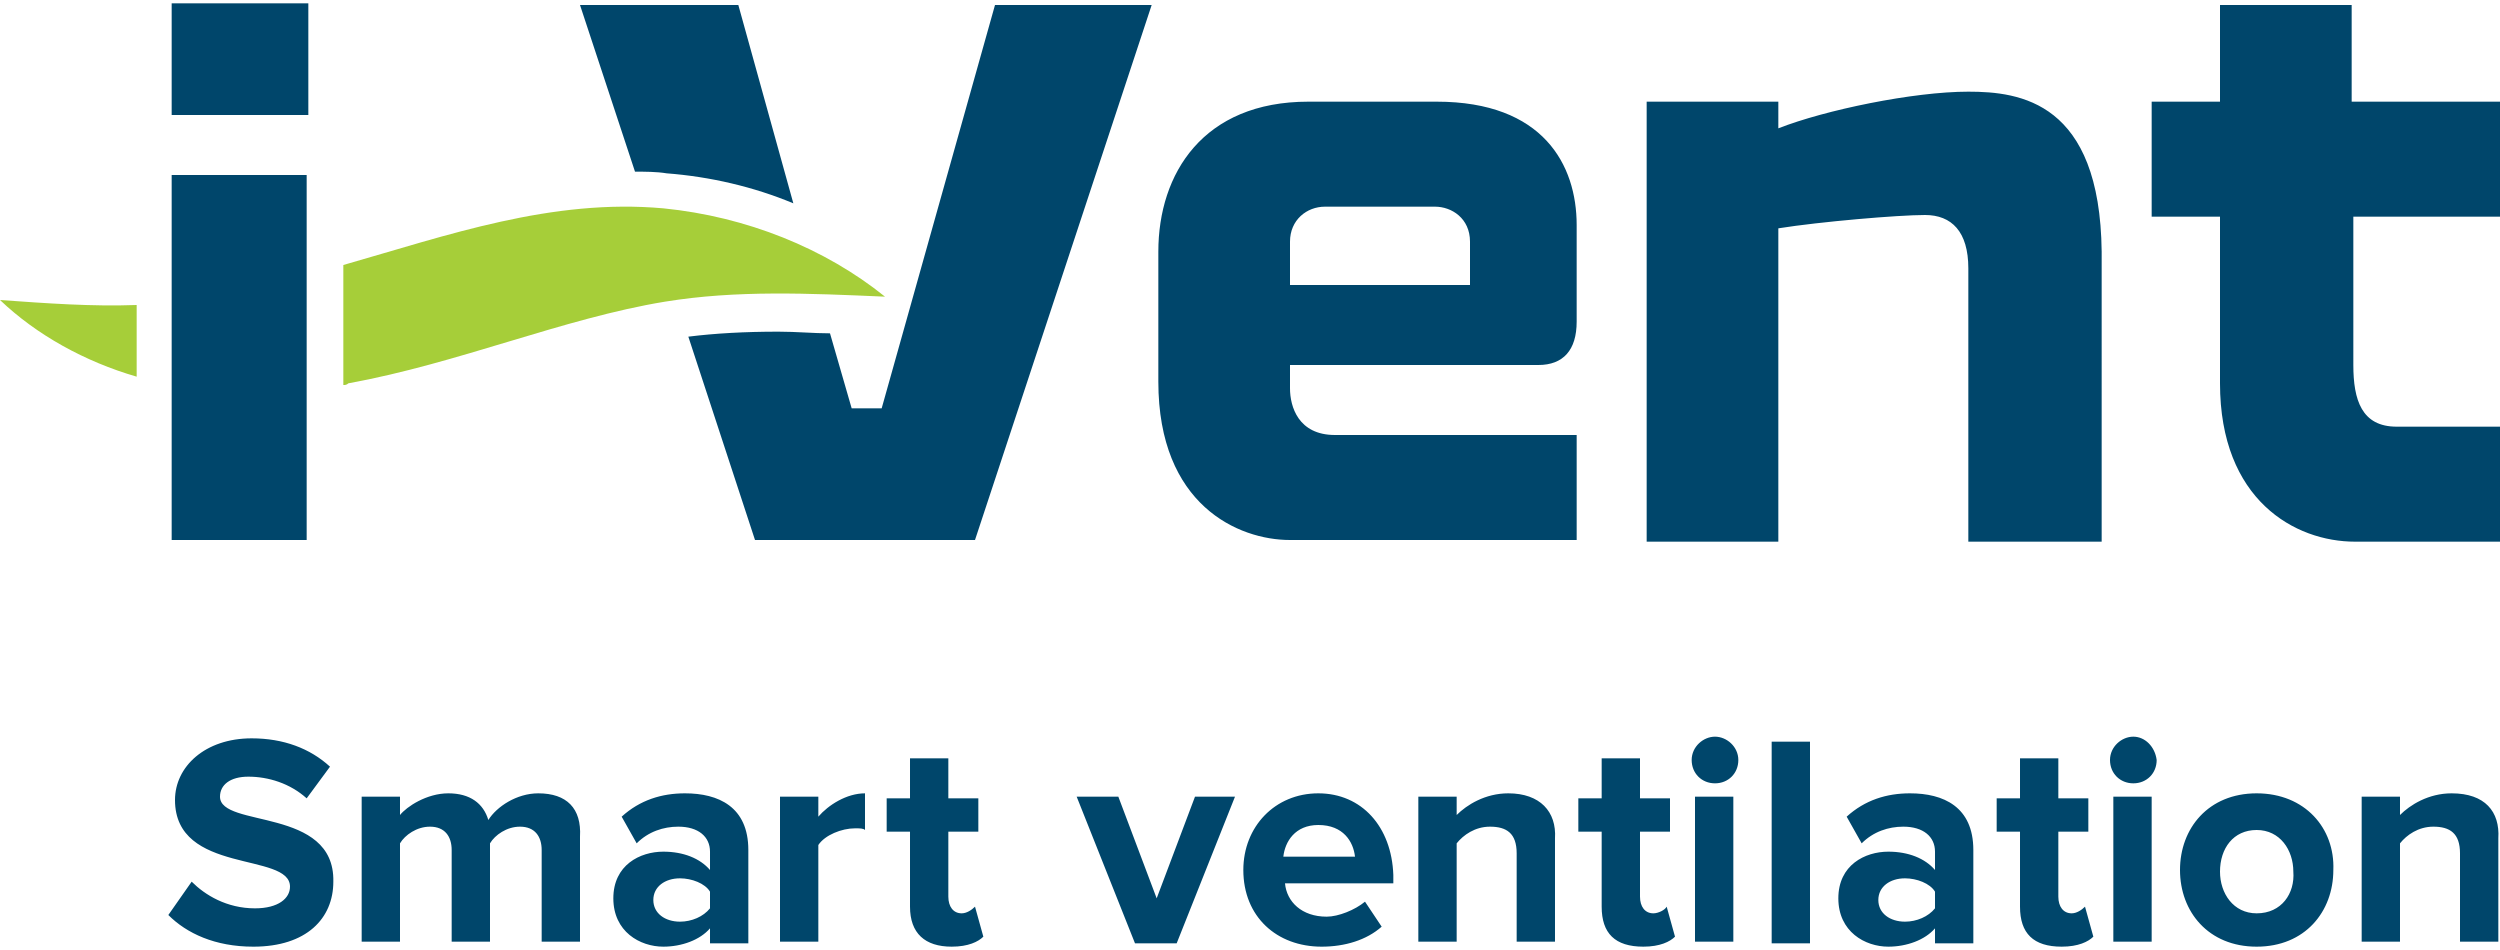
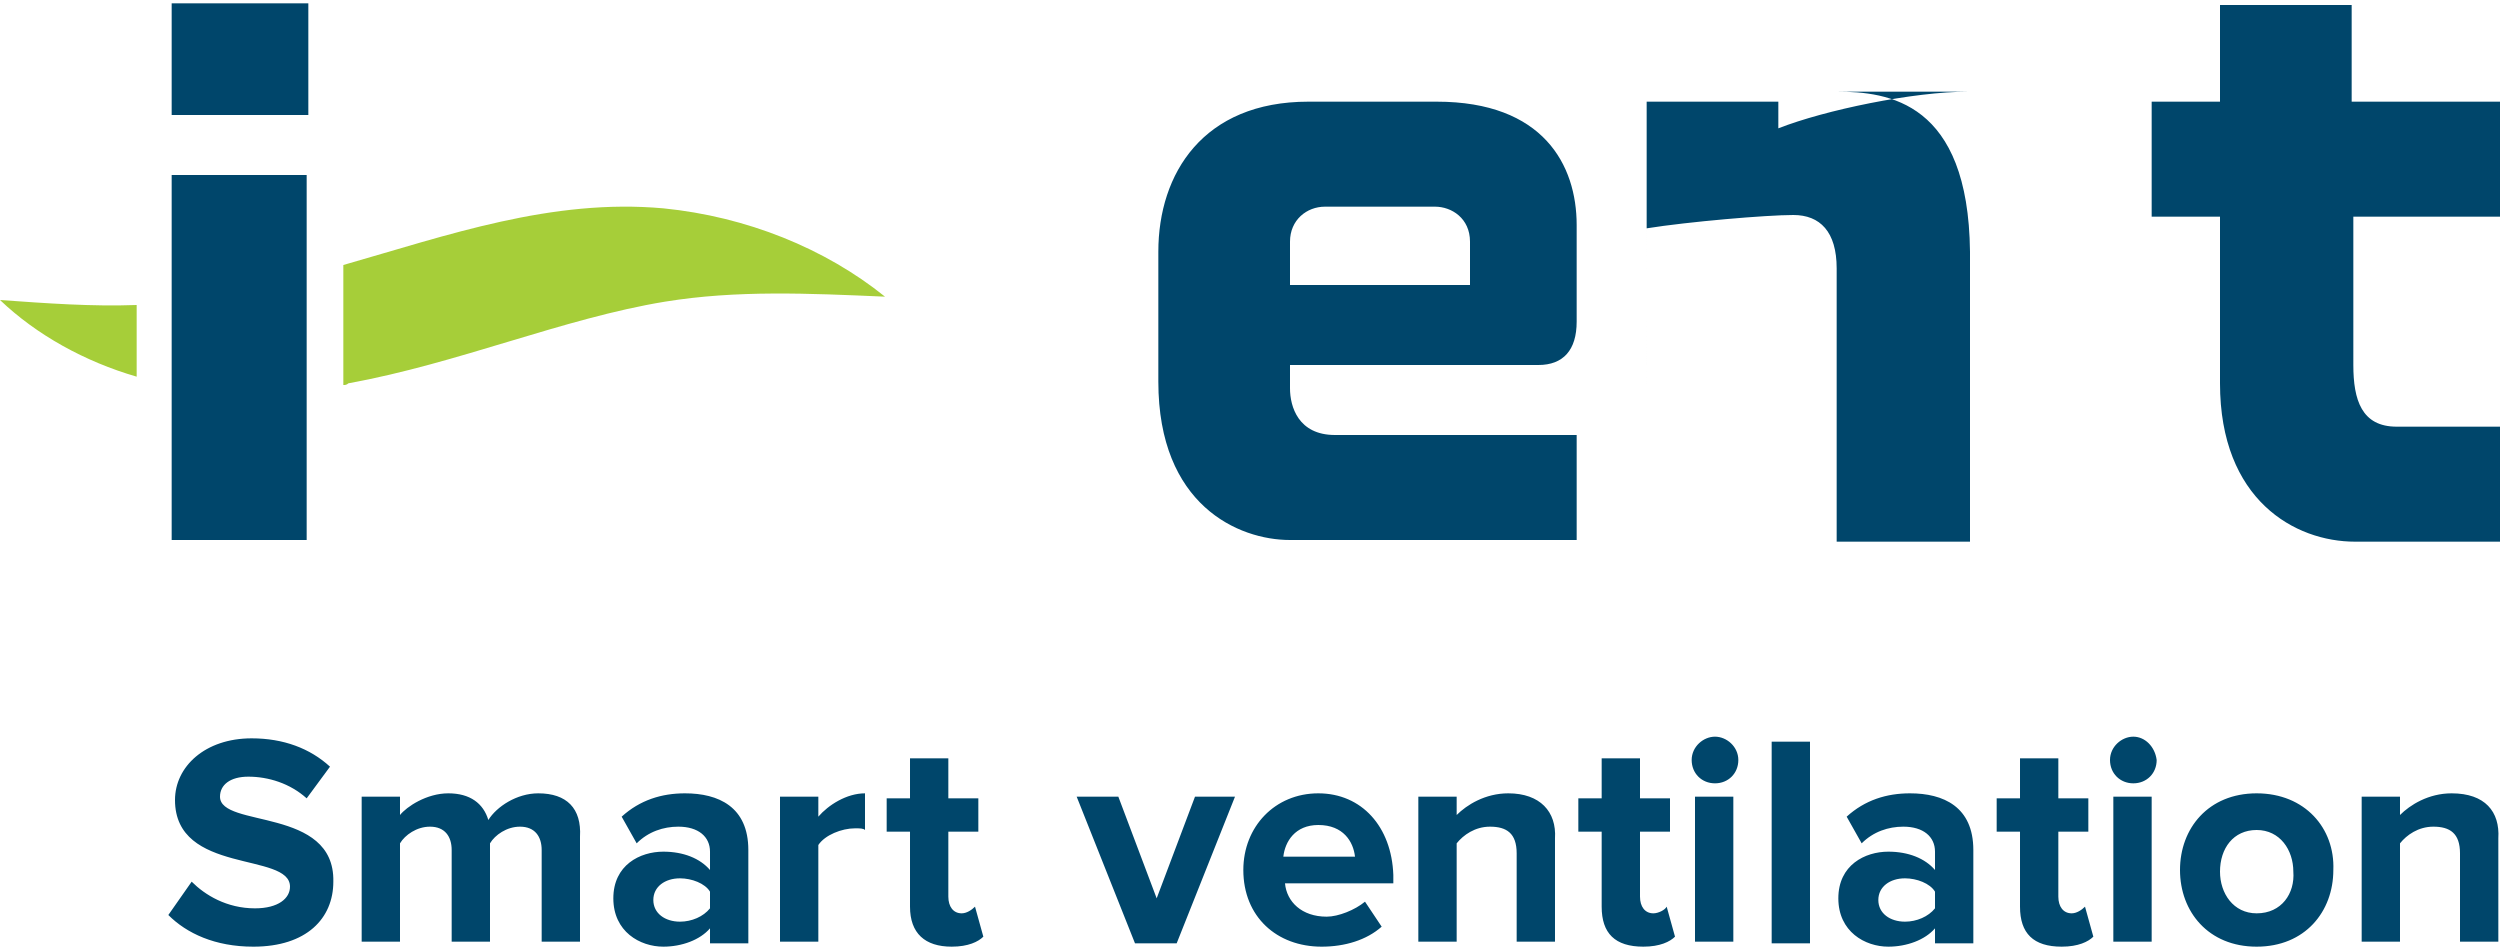
<svg xmlns="http://www.w3.org/2000/svg" id="Layer_1" viewBox="0 0 150 57">
  <style>.st0{fill:#4da8d4}.st1{fill:#00466b}.st2{fill:#a6ce39}</style>
-   <path class="st1" d="M40 10.4c2.6.2 5.2.8 7.6 1.8L44.3.3h-9.5l3.3 10c.6 0 1.3 0 1.9.1zM59.7.3l-6.8 24.2h-1.8L49.8 20c-1 0-2-.1-3.1-.1-2 0-3.8.1-5.4.3l4 12.2h13.2L69.1.3h-9.4z" />
  <path class="st2" d="M8.2 18.3c-2.7.1-5.4-.1-8.2-.3 2.2 2.1 5.1 3.7 8.2 4.6v-4.3zM39.8 12.5c-6.7-.6-12.9 1.6-19.2 3.4v7.2c.1 0 .2 0 .3-.1 6.6-1.2 12.9-3.9 19-4.9 4.3-.7 8.6-.5 13.2-.3-3.6-2.9-8.3-4.8-13.3-5.3z" />
-   <path class="st1" d="M86.2 6.1h-7.7c-6.3 0-9 4.3-9 9v7.8c0 7.4 4.8 9.5 7.9 9.5h17.2v-6.3H80.1c-2.2 0-2.7-1.7-2.7-2.8v-1.4h14.9c1.5 0 2.3-.9 2.3-2.6v-5.8c0-3.6-2-7.4-8.4-7.4zm2 11H77.4v-2.6c0-1.3 1-2.1 2.1-2.1h6.6c1 0 2.1.7 2.1 2.1v2.6zM118.1 5.5c-3.3 0-8.6 1.1-11.4 2.2V6.1h-7.9v26.4h7.9V13.7c2.5-.4 7.2-.8 8.8-.8 1.6 0 2.6 1 2.6 3.2v16.4h8V15.1c-.1-9-4.9-9.6-8-9.6zM150 12.9V6.1h-8.9V.3h-7.9v5.8h-4.1V13h4.1v10c0 7 4.5 9.5 8.1 9.5h8.7v-6.9h-6.2c-2.1 0-2.6-1.6-2.6-3.7V13h8.8zM10.3.2h8.2v6.7h-8.2zM10.3 10.5h8.1v21.9h-8.1z" />
+   <path class="st1" d="M86.2 6.1h-7.7c-6.3 0-9 4.3-9 9v7.8c0 7.4 4.8 9.5 7.9 9.5h17.2v-6.3H80.1c-2.2 0-2.7-1.7-2.7-2.8v-1.4h14.9c1.5 0 2.3-.9 2.3-2.6v-5.8c0-3.6-2-7.4-8.4-7.4zm2 11H77.4v-2.6c0-1.3 1-2.1 2.1-2.1h6.6c1 0 2.1.7 2.1 2.1v2.6zM118.1 5.5c-3.3 0-8.6 1.1-11.4 2.2V6.1h-7.9v26.4V13.7c2.5-.4 7.2-.8 8.8-.8 1.6 0 2.6 1 2.6 3.2v16.4h8V15.1c-.1-9-4.9-9.6-8-9.6zM150 12.9V6.1h-8.9V.3h-7.9v5.8h-4.1V13h4.1v10c0 7 4.5 9.5 8.1 9.5h8.7v-6.9h-6.2c-2.1 0-2.6-1.6-2.6-3.7V13h8.8zM10.3.2h8.2v6.7h-8.2zM10.3 10.5h8.1v21.9h-8.1z" />
  <g>
    <path class="st1" d="M13.2 47.8c0-.7.6-1.2 1.7-1.2 1.2 0 2.5.4 3.5 1.3l1.4-1.9c-1.2-1.1-2.8-1.7-4.7-1.7-2.8 0-4.6 1.7-4.6 3.7 0 4.5 6.9 3.1 6.9 5.2 0 .7-.7 1.3-2.1 1.3-1.7 0-3-.8-3.8-1.6l-1.4 2c1.1 1.1 2.8 1.9 5.1 1.9 3.2 0 4.8-1.7 4.8-3.9.1-4.5-6.8-3.2-6.8-5.1zM32.3 47.6c-1.3 0-2.5.8-3 1.6-.3-1-1.1-1.6-2.4-1.6-1.3 0-2.5.8-2.9 1.3v-1.1h-2.3v8.7H24v-5.9c.3-.5 1-1 1.8-1 .9 0 1.3.6 1.3 1.4v5.5h2.3v-5.9c.3-.5 1-1 1.8-1 .9 0 1.3.6 1.3 1.4v5.5h2.3v-6.3c.1-1.7-.8-2.6-2.5-2.6zM41.1 47.6c-1.4 0-2.7.4-3.8 1.4l.9 1.6c.7-.7 1.6-1 2.5-1 1.2 0 1.9.6 1.9 1.5v1.1c-.6-.7-1.6-1.1-2.8-1.1-1.4 0-3 .8-3 2.8 0 2 1.6 2.9 3 2.9 1.1 0 2.2-.4 2.8-1.1v.9h2.3V51c0-2.6-1.8-3.4-3.8-3.4zm1.5 6.9c-.4.5-1.1.8-1.8.8-.9 0-1.6-.5-1.6-1.3s.7-1.3 1.6-1.3c.7 0 1.5.3 1.8.8v1zM49.1 49v-1.2h-2.3v8.7h2.3v-5.8c.4-.6 1.4-1 2.2-1 .3 0 .5 0 .6.1v-2.2c-1.1 0-2.2.7-2.8 1.4zM57.7 54.8c-.5 0-.8-.4-.8-1v-3.9h1.8v-2h-1.8v-2.4h-2.3v2.4h-1.4v2h1.4v4.5c0 1.6.9 2.4 2.5 2.4 1 0 1.6-.3 1.9-.6l-.5-1.8c-.2.2-.5.4-.8.4zM69.4 53.9l-2.3-6.1h-2.5l3.5 8.8h2.5l3.5-8.8h-2.4zM79.1 47.6c-2.6 0-4.5 2-4.5 4.6 0 2.8 2 4.6 4.7 4.6 1.4 0 2.7-.4 3.6-1.2l-1-1.5c-.6.5-1.6.9-2.3.9-1.5 0-2.4-.9-2.5-2h6.5v-.5c-.1-2.9-1.9-4.9-4.5-4.9zM77 51.4c.1-.9.7-1.9 2.1-1.9 1.5 0 2.1 1 2.2 1.9H77zM90.5 47.6c-1.4 0-2.5.7-3.1 1.3v-1.1h-2.3v8.7h2.3v-5.9c.4-.5 1.1-1 2-1 1 0 1.6.4 1.6 1.6v5.3h2.3v-6.2c.1-1.6-.9-2.7-2.8-2.7zM99.2 54.8c-.5 0-.8-.4-.8-1v-3.9h1.8v-2h-1.8v-2.4h-2.3v2.4h-1.4v2h1.4v4.5c0 1.6.8 2.4 2.5 2.4 1 0 1.6-.3 1.9-.6l-.5-1.8c-.1.2-.5.4-.8.4zM102.9 44.2c-.7 0-1.4.6-1.4 1.4 0 .8.6 1.4 1.4 1.4.8 0 1.4-.6 1.4-1.4 0-.8-.7-1.4-1.4-1.4zM101.7 47.8h2.3v8.7h-2.3zM106.3 44.5h2.3v12.1h-2.3zM114.6 47.6c-1.4 0-2.7.4-3.8 1.4l.9 1.6c.7-.7 1.6-1 2.5-1 1.2 0 1.9.6 1.9 1.5v1.1c-.6-.7-1.6-1.1-2.8-1.1-1.4 0-3 .8-3 2.8 0 2 1.6 2.9 3 2.9 1.1 0 2.2-.4 2.8-1.1v.9h2.3V51c0-2.6-1.8-3.4-3.8-3.4zm1.5 6.9c-.4.5-1.1.8-1.8.8-.9 0-1.6-.5-1.6-1.3s.7-1.3 1.6-1.3c.7 0 1.5.3 1.8.8v1zM124.3 54.8c-.5 0-.8-.4-.8-1v-3.9h1.8v-2h-1.8v-2.4h-2.3v2.4h-1.4v2h1.4v4.5c0 1.6.8 2.4 2.5 2.4 1 0 1.6-.3 1.9-.6l-.5-1.8c-.2.2-.5.4-.8.4zM128 44.2c-.7 0-1.4.6-1.4 1.4 0 .8.6 1.4 1.4 1.4.8 0 1.4-.6 1.4-1.4-.1-.8-.7-1.4-1.4-1.4zM126.8 47.8h2.3v8.7h-2.3zM135.4 47.6c-2.9 0-4.6 2.1-4.6 4.6 0 2.5 1.7 4.6 4.6 4.6 2.9 0 4.6-2.1 4.6-4.6.1-2.5-1.7-4.6-4.6-4.6zm0 7.2c-1.4 0-2.2-1.2-2.2-2.5 0-1.4.8-2.5 2.2-2.5 1.4 0 2.2 1.2 2.2 2.5.1 1.3-.7 2.5-2.2 2.5zM147.1 47.6c-1.4 0-2.5.7-3.1 1.3v-1.1h-2.3v8.7h2.3v-5.9c.4-.5 1.1-1 2-1 1 0 1.6.4 1.6 1.6v5.3h2.3v-6.2c.1-1.6-.8-2.7-2.8-2.7z" />
  </g>
</svg>